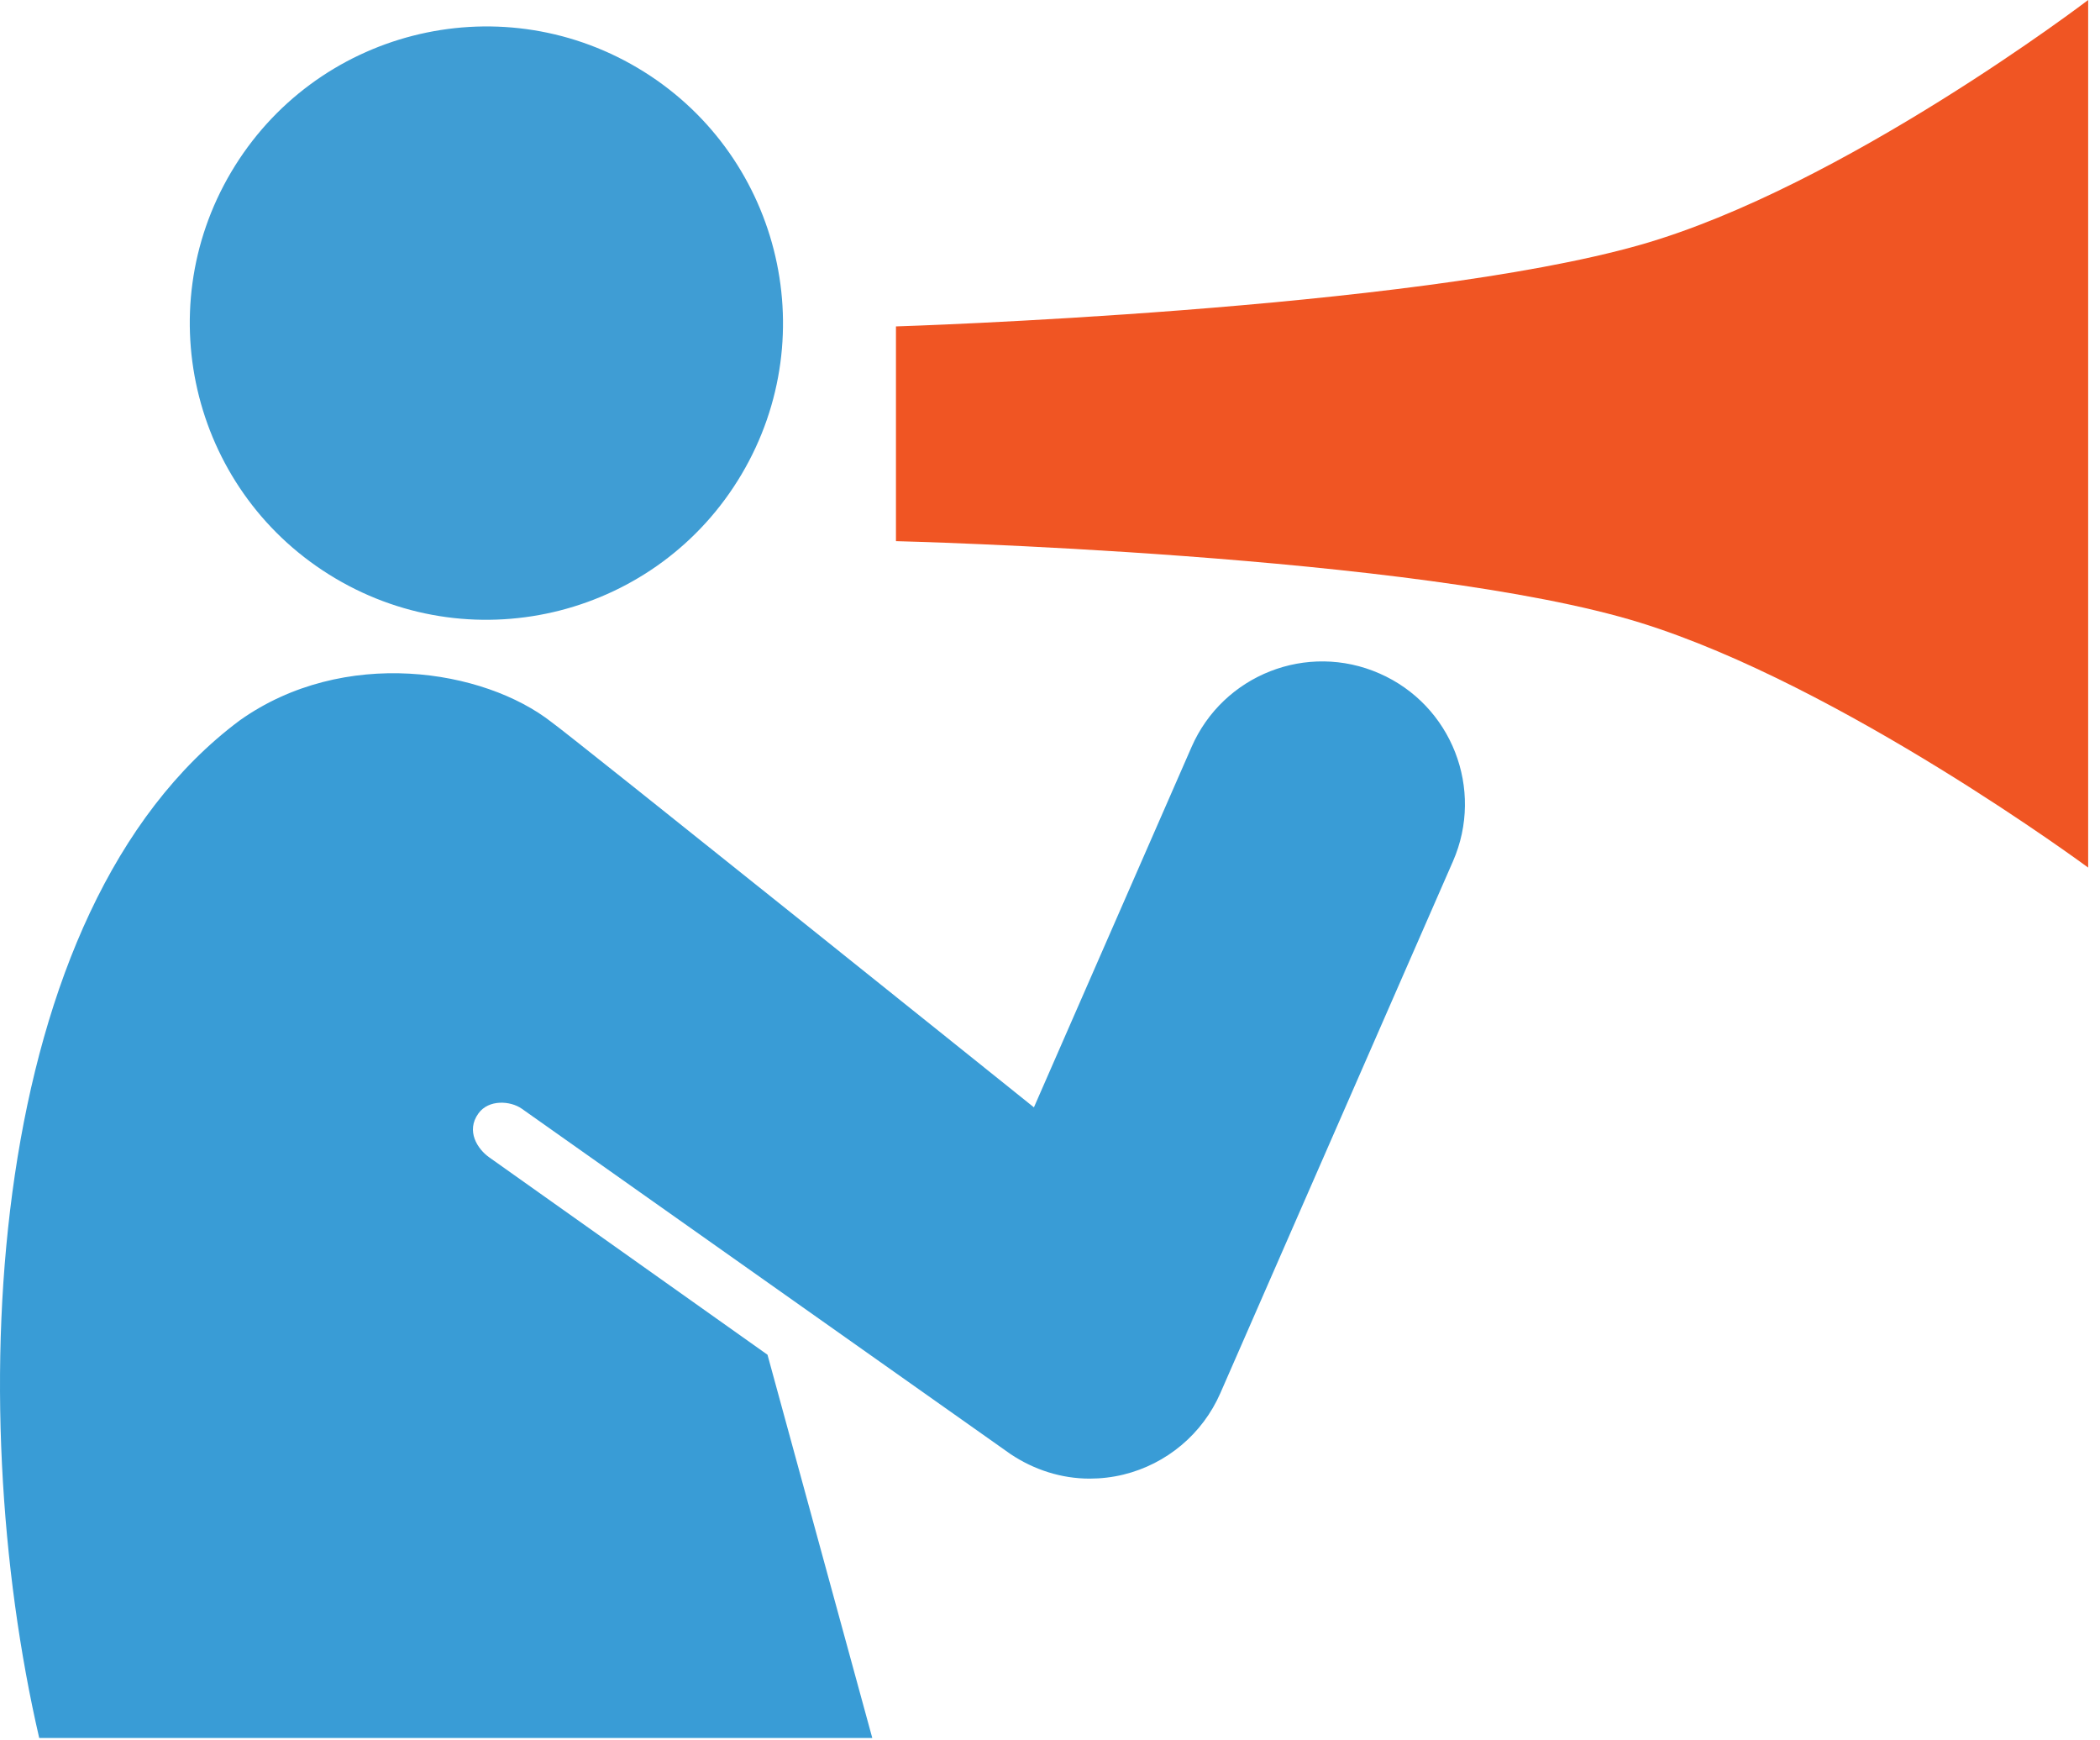
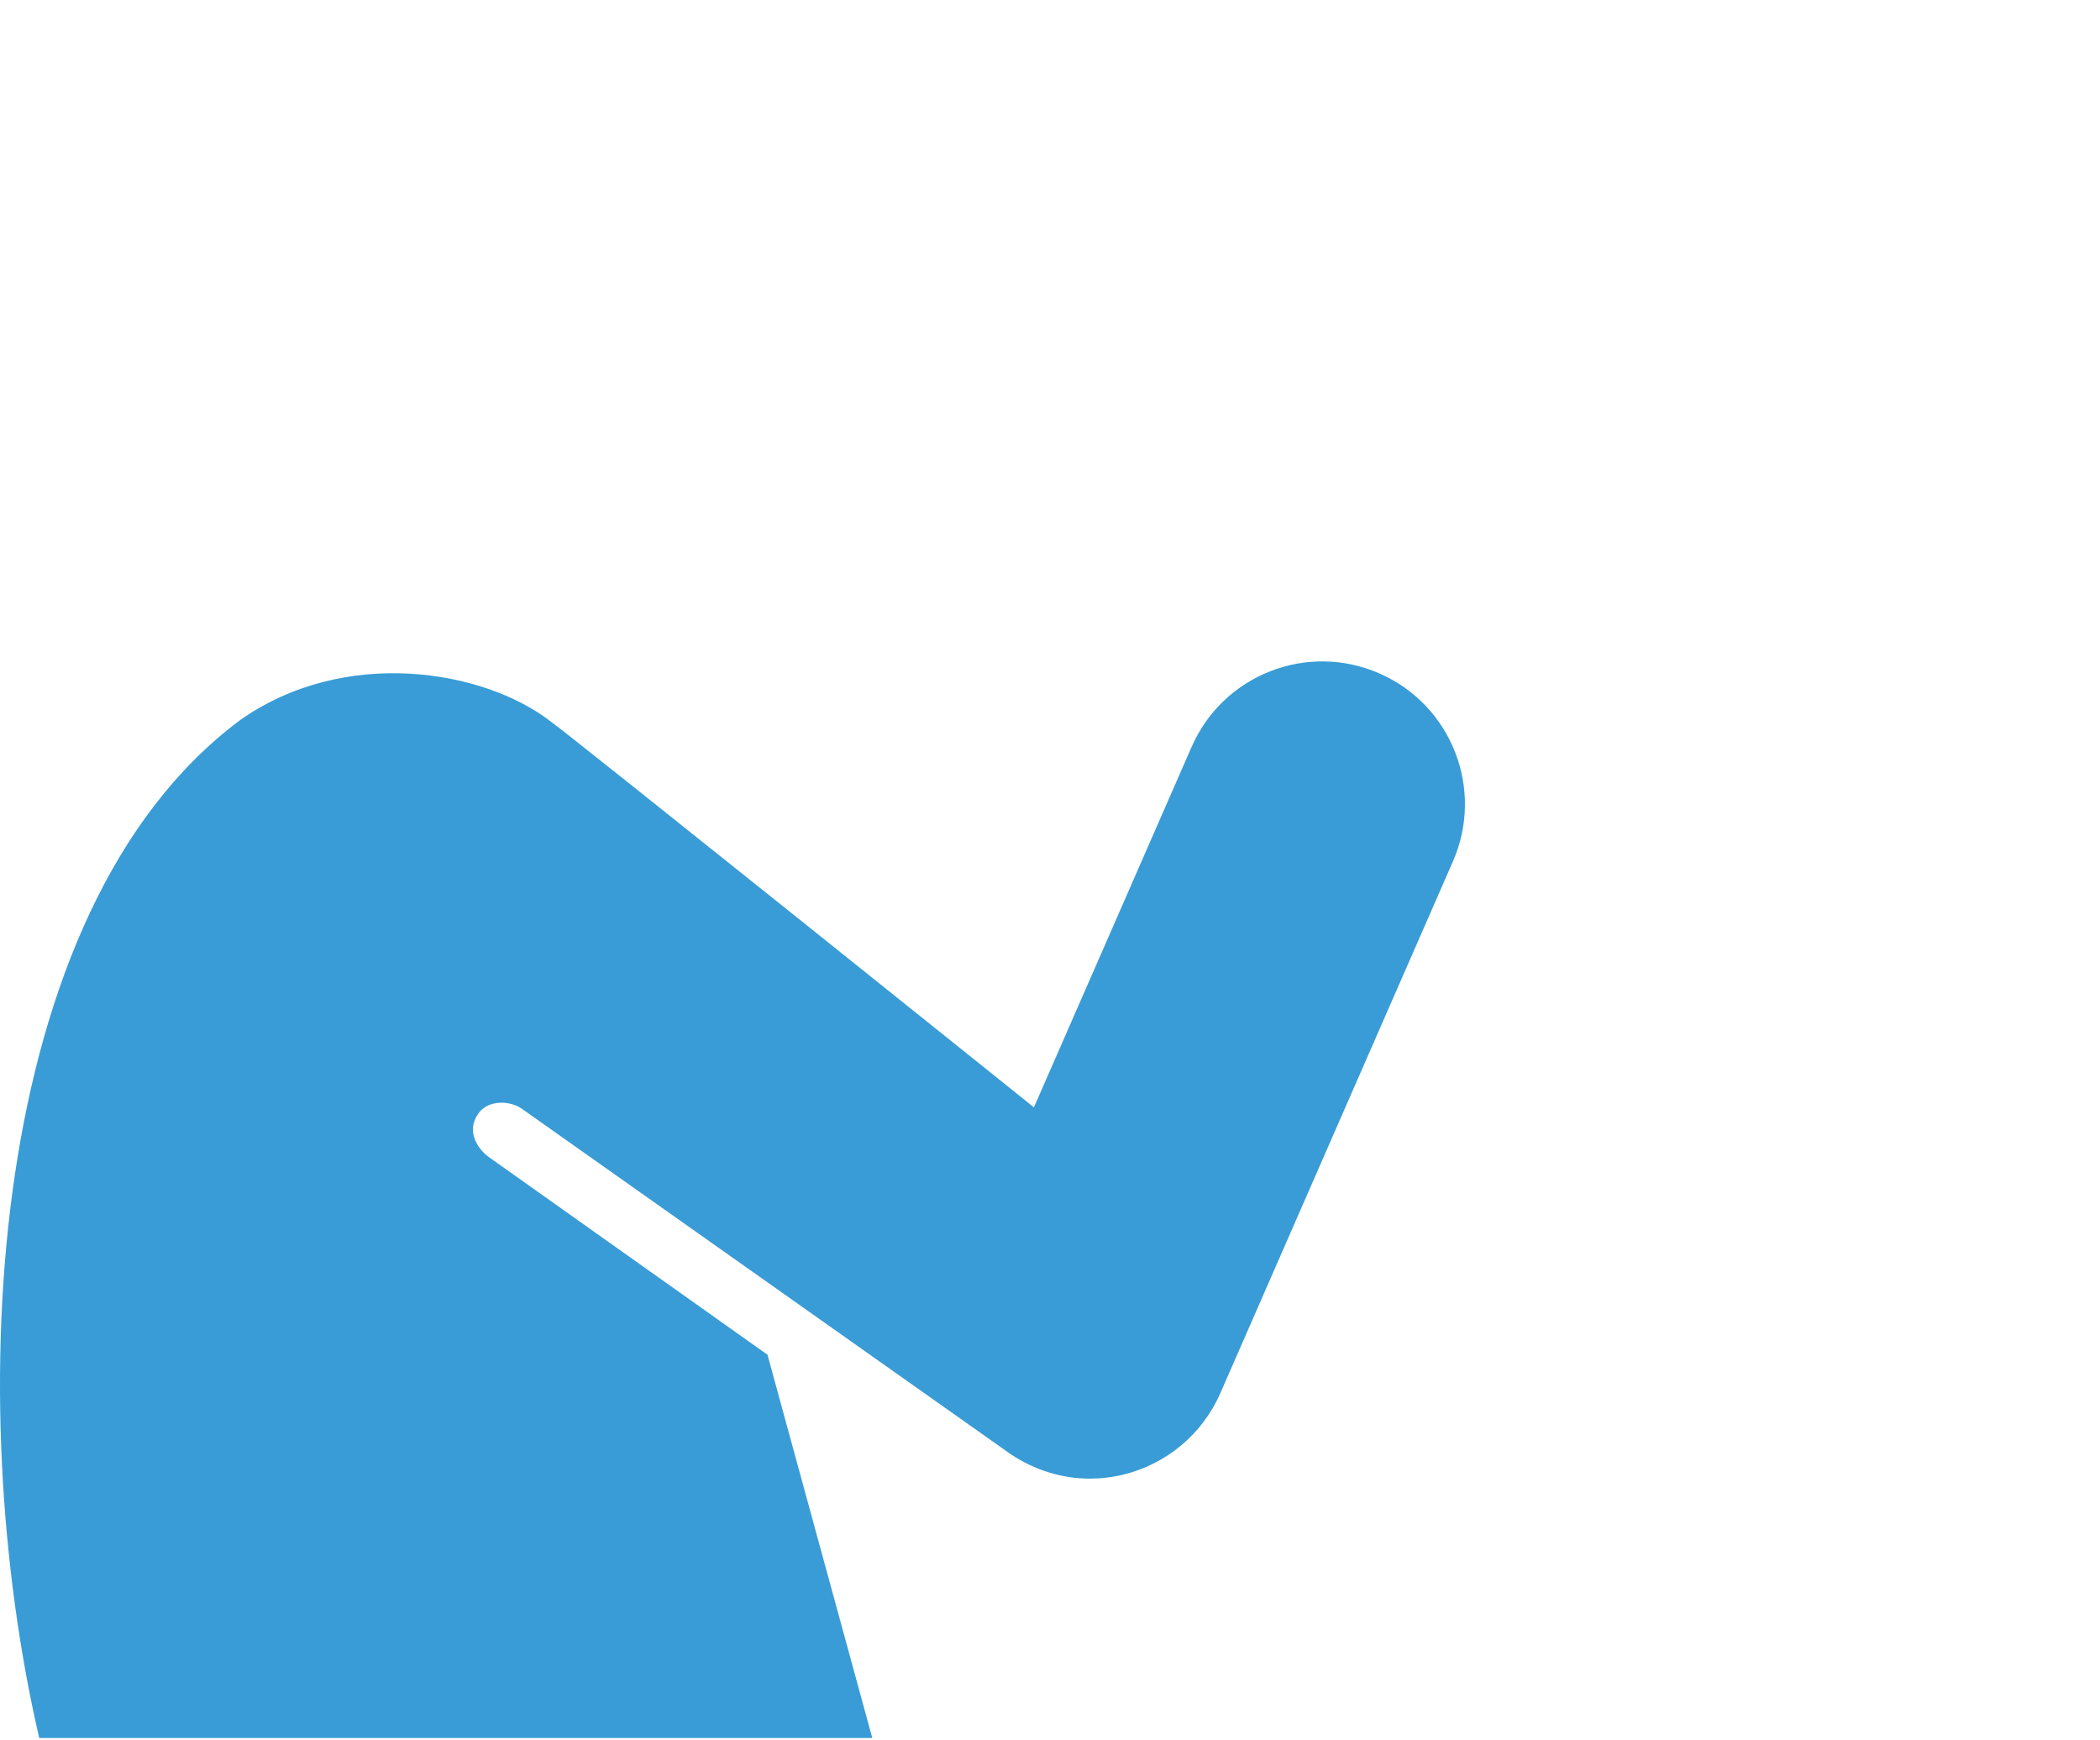
<svg xmlns="http://www.w3.org/2000/svg" width="99" height="82" viewBox="0 0 99 82" fill="none">
-   <path d="M15.811 27.261C9.159 23.323 6.968 14.746 10.899 8.109C14.837 1.462 23.409 -0.737 30.06 3.201C36.697 7.135 38.896 15.711 34.958 22.358C31.027 28.996 22.448 31.194 15.811 27.261Z" fill="#3F9DD4" />
-   <path d="M77.339 11.537C66.49 14.631 42.238 15.385 42.238 15.385V25.506C42.238 25.506 66.887 26.109 77.339 29.354C86.816 32.295 98.442 40.892 98.442 40.892V8.50561e-08C98.442 8.50561e-08 86.88 8.816 77.339 11.537Z" fill="#F05523" />
  <path d="M65.031 31.742C61.625 30.248 57.662 31.803 56.173 35.209L48.742 52.193C48.742 52.193 26.897 34.667 26.018 34.049C22.813 31.53 16.199 30.47 11.293 33.961C-0.697 42.915 -1.815 66.111 1.849 81.917H41.122L36.182 63.853L23.056 54.544C22.52 54.163 21.951 53.313 22.555 52.478C23.037 51.81 24.062 51.881 24.596 52.255L47.636 68.533C48.749 69.279 50.043 69.692 51.369 69.692C51.899 69.692 52.435 69.63 52.962 69.502C55.001 69.004 56.691 67.584 57.531 65.662L68.496 40.599C69.985 37.196 68.434 33.23 65.031 31.742Z" fill="#399CD6" />
</svg>